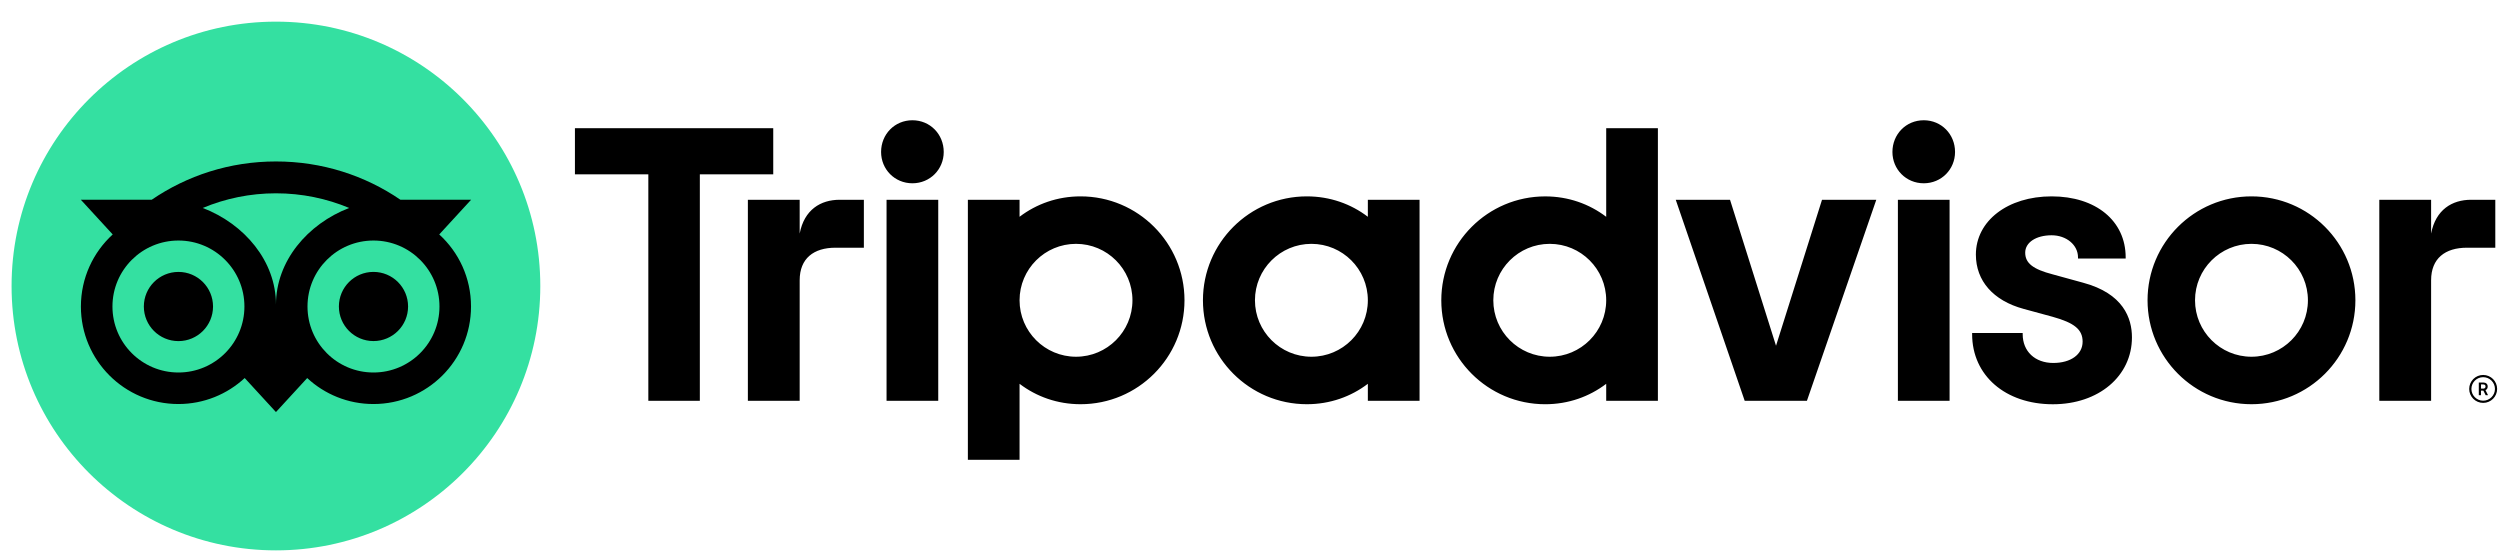
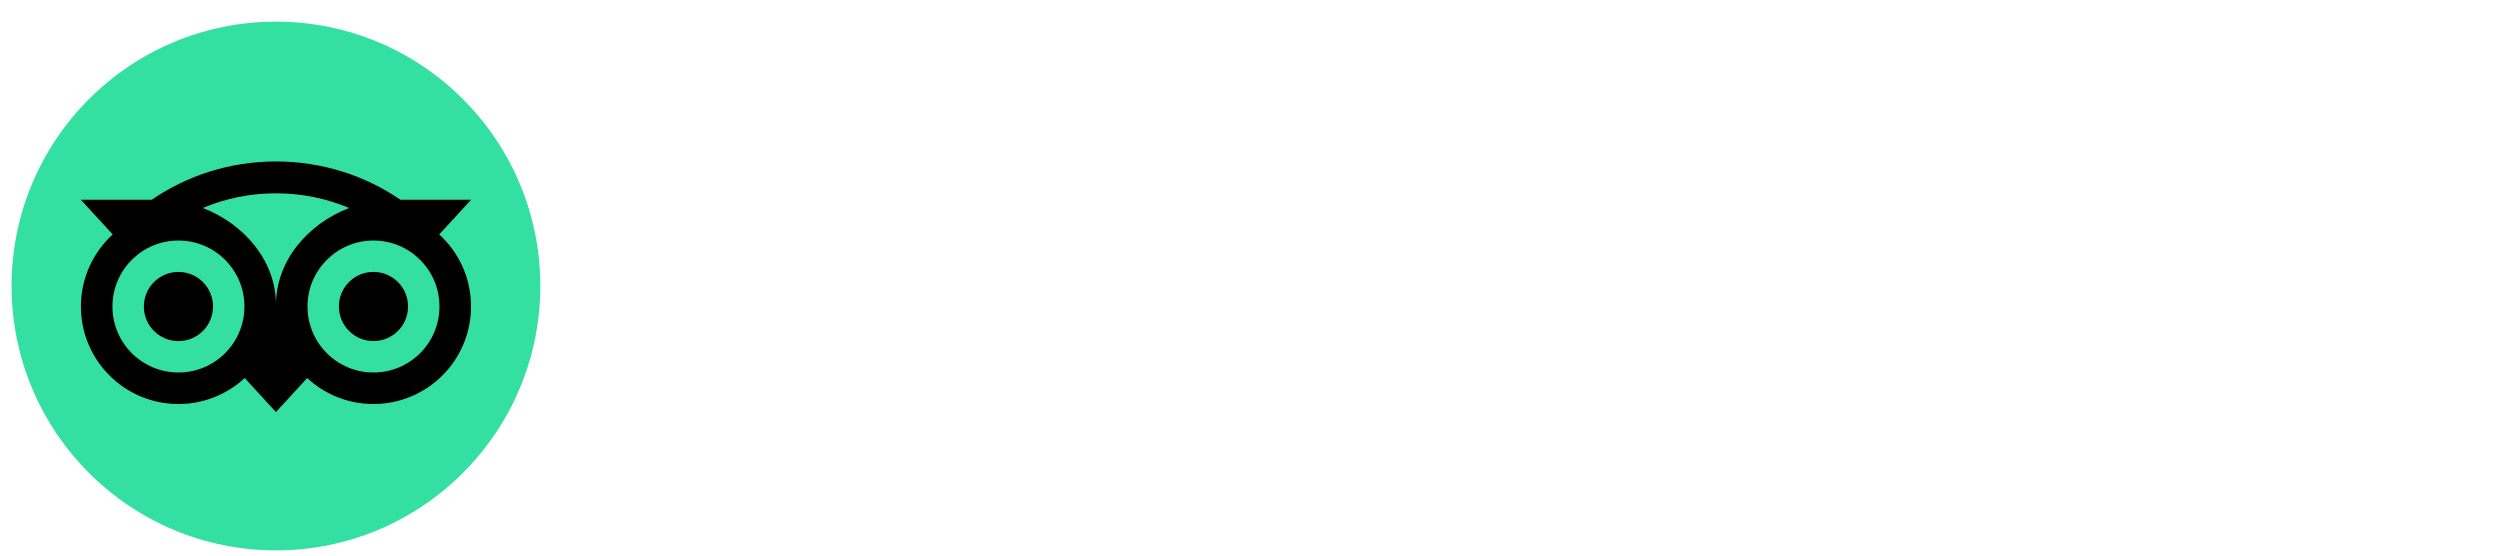
<svg xmlns="http://www.w3.org/2000/svg" width="108" height="24" viewBox="0 0 108 24" fill="none">
-   <path d="M107.273 16.198C106.94 16.198 106.669 16.469 106.669 16.802C106.669 17.135 106.94 17.405 107.273 17.405C107.606 17.405 107.876 17.135 107.876 16.802C107.876 16.469 107.606 16.198 107.273 16.198ZM107.273 17.31C106.992 17.31 106.765 17.081 106.765 16.802C106.765 16.521 106.993 16.294 107.273 16.294C107.554 16.294 107.782 16.522 107.782 16.802C107.782 17.081 107.553 17.31 107.273 17.31ZM107.469 16.698C107.469 16.589 107.391 16.524 107.277 16.524H107.084V17.074H107.178V16.875H107.282L107.381 17.074H107.483L107.373 16.854C107.432 16.827 107.469 16.774 107.469 16.698ZM107.273 16.789H107.18V16.607H107.273C107.337 16.607 107.375 16.639 107.375 16.697C107.375 16.757 107.335 16.789 107.273 16.789ZM34.546 10.09V8.63H32.308V17.315H34.546V12.107C34.546 11.164 35.151 10.701 36.094 10.701H37.319V8.63H36.273C35.454 8.63 34.742 9.057 34.546 10.09ZM39.416 5.195C38.65 5.195 38.063 5.8 38.063 6.565C38.063 7.313 38.65 7.918 39.416 7.918C40.181 7.918 40.769 7.313 40.769 6.565C40.769 5.8 40.181 5.195 39.416 5.195ZM38.299 17.315H40.532V8.63H38.299V17.315ZM51.17 12.972C51.17 15.452 49.16 17.462 46.681 17.462C45.68 17.462 44.773 17.134 44.045 16.58V19.864H41.812V8.63H44.045V9.365C44.773 8.811 45.68 8.483 46.681 8.483C49.16 8.483 51.17 10.493 51.17 12.972ZM48.922 12.972C48.922 11.626 47.83 10.534 46.484 10.534C45.138 10.534 44.045 11.626 44.045 12.972C44.045 14.319 45.138 15.411 46.484 15.411C47.83 15.411 48.922 14.32 48.922 12.972ZM89.982 12.211L88.679 11.853C87.822 11.63 87.489 11.367 87.489 10.914C87.489 10.473 87.958 10.164 88.63 10.164C89.269 10.164 89.77 10.582 89.77 11.118V11.168H91.829V11.118C91.829 9.542 90.544 8.483 88.63 8.483C86.735 8.483 85.358 9.541 85.358 10.999C85.358 12.134 86.109 12.989 87.421 13.344L88.669 13.684C89.617 13.947 89.969 14.238 89.969 14.76C89.969 15.31 89.46 15.68 88.702 15.68C87.912 15.68 87.38 15.18 87.38 14.437V14.387H85.196V14.437C85.196 16.219 86.63 17.464 88.684 17.464C90.664 17.464 92.1 16.248 92.1 14.574C92.1 13.752 91.733 12.678 89.982 12.211ZM59.091 8.63H61.325V17.315H59.091V16.58C58.364 17.134 57.457 17.462 56.456 17.462C53.977 17.462 51.967 15.452 51.967 12.972C51.967 10.493 53.977 8.483 56.456 8.483C57.457 8.483 58.364 8.811 59.091 9.365V8.63ZM59.091 12.972C59.091 11.625 57.999 10.534 56.653 10.534C55.307 10.534 54.214 11.626 54.214 12.972C54.214 14.319 55.307 15.411 56.653 15.411C58 15.411 59.091 14.32 59.091 12.972ZM69.388 5.539H71.621V17.316H69.388V16.581C68.66 17.135 67.753 17.463 66.753 17.463C64.273 17.463 62.264 15.453 62.264 12.974C62.264 10.494 64.273 8.484 66.753 8.484C67.753 8.484 68.66 8.812 69.388 9.366V5.539ZM69.388 12.972C69.388 11.626 68.296 10.534 66.949 10.534C65.603 10.534 64.511 11.626 64.511 12.972C64.511 14.319 65.602 15.411 66.949 15.411C68.296 15.411 69.388 14.32 69.388 12.972ZM81.989 17.315H84.222V8.63H81.989V17.315ZM83.106 5.195C82.34 5.195 81.753 5.8 81.753 6.565C81.753 7.313 82.34 7.918 83.106 7.918C83.871 7.918 84.458 7.313 84.458 6.565C84.458 5.8 83.871 5.195 83.106 5.195ZM101.753 12.972C101.753 15.452 99.743 17.462 97.263 17.462C94.784 17.462 92.774 15.452 92.774 12.972C92.774 10.493 94.784 8.483 97.263 8.483C99.743 8.483 101.753 10.493 101.753 12.972ZM99.702 12.972C99.702 11.626 98.61 10.534 97.263 10.534C95.917 10.534 94.825 11.626 94.825 12.972C94.825 14.319 95.916 15.411 97.263 15.411C98.61 15.411 99.702 14.32 99.702 12.972ZM33.403 5.539H24.837V7.531H28.008V17.315H30.233V7.531H33.404V5.539H33.403ZM76.724 14.936L74.737 8.63H72.392L75.371 17.315H78.059L81.056 8.63H78.711L76.724 14.936ZM105.024 10.09V8.63H102.786V17.315H105.024V12.107C105.024 11.164 105.629 10.701 106.572 10.701H107.797V8.63H106.751C105.932 8.63 105.221 9.057 105.024 10.09Z" fill="black" />
  <path d="M11.921 23.776C18.228 23.776 23.341 18.663 23.341 12.356C23.341 6.048 18.228 0.935 11.921 0.935C5.613 0.935 0.5 6.048 0.5 12.356C0.5 18.663 5.613 23.776 11.921 23.776Z" fill="#34E0A1" />
  <path d="M18.975 10.128L20.353 8.628H17.297C15.767 7.583 13.919 6.975 11.921 6.975C9.925 6.975 8.082 7.585 6.555 8.628H3.491L4.869 10.128C4.025 10.899 3.495 12.009 3.495 13.241C3.495 15.568 5.381 17.454 7.707 17.454C8.812 17.454 9.819 17.027 10.571 16.331L11.921 17.801L13.271 16.332C14.023 17.029 15.028 17.454 16.133 17.454C18.459 17.454 20.348 15.568 20.348 13.241C20.349 12.007 19.82 10.897 18.975 10.128ZM7.709 16.092C6.134 16.092 4.858 14.816 4.858 13.241C4.858 11.667 6.134 10.391 7.709 10.391C9.283 10.391 10.559 11.667 10.559 13.241C10.559 14.816 9.283 16.092 7.709 16.092ZM11.922 13.158C11.922 11.283 10.558 9.672 8.758 8.984C9.731 8.577 10.799 8.351 11.921 8.351C13.043 8.351 14.112 8.577 15.085 8.984C13.286 9.673 11.922 11.283 11.922 13.158ZM16.134 16.092C14.56 16.092 13.284 14.816 13.284 13.241C13.284 11.667 14.56 10.391 16.134 10.391C17.709 10.391 18.985 11.667 18.985 13.241C18.985 14.816 17.709 16.092 16.134 16.092ZM16.134 11.746C15.309 11.746 14.64 12.414 14.64 13.24C14.64 14.066 15.309 14.734 16.134 14.734C16.96 14.734 17.629 14.066 17.629 13.24C17.629 12.416 16.96 11.746 16.134 11.746ZM9.203 13.241C9.203 14.067 8.534 14.736 7.709 14.736C6.883 14.736 6.214 14.067 6.214 13.241C6.214 12.416 6.883 11.747 7.709 11.747C8.534 11.746 9.203 12.416 9.203 13.241Z" fill="black" />
</svg>